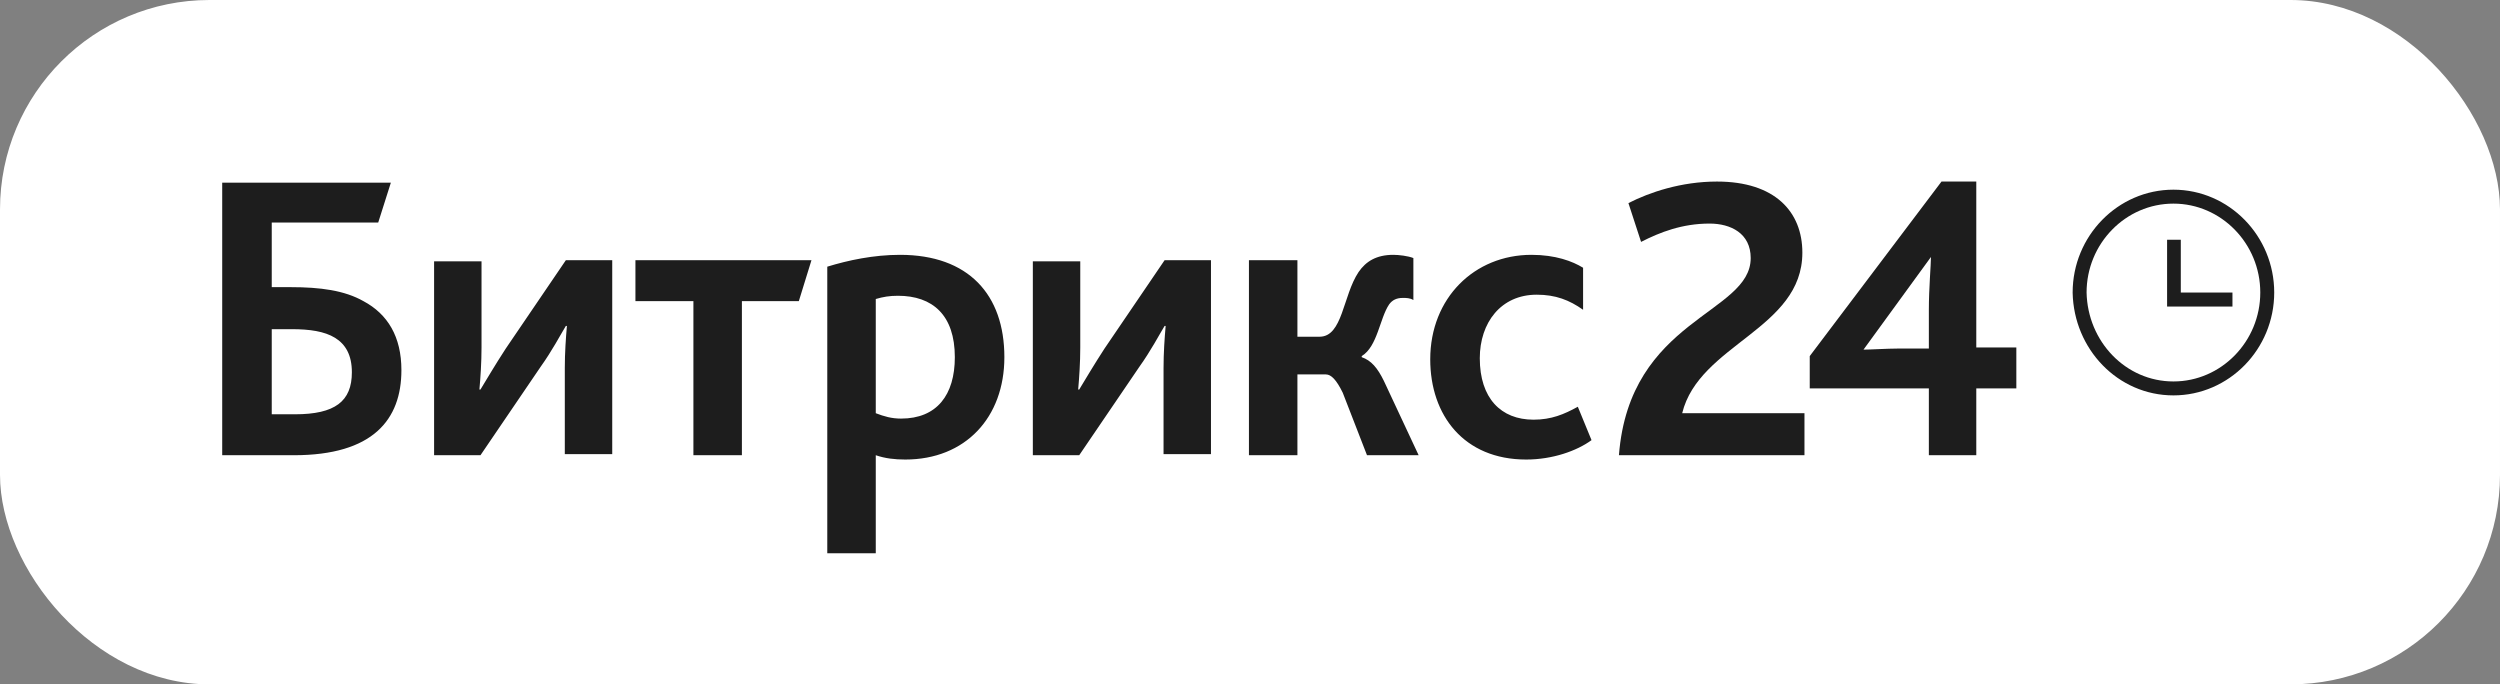
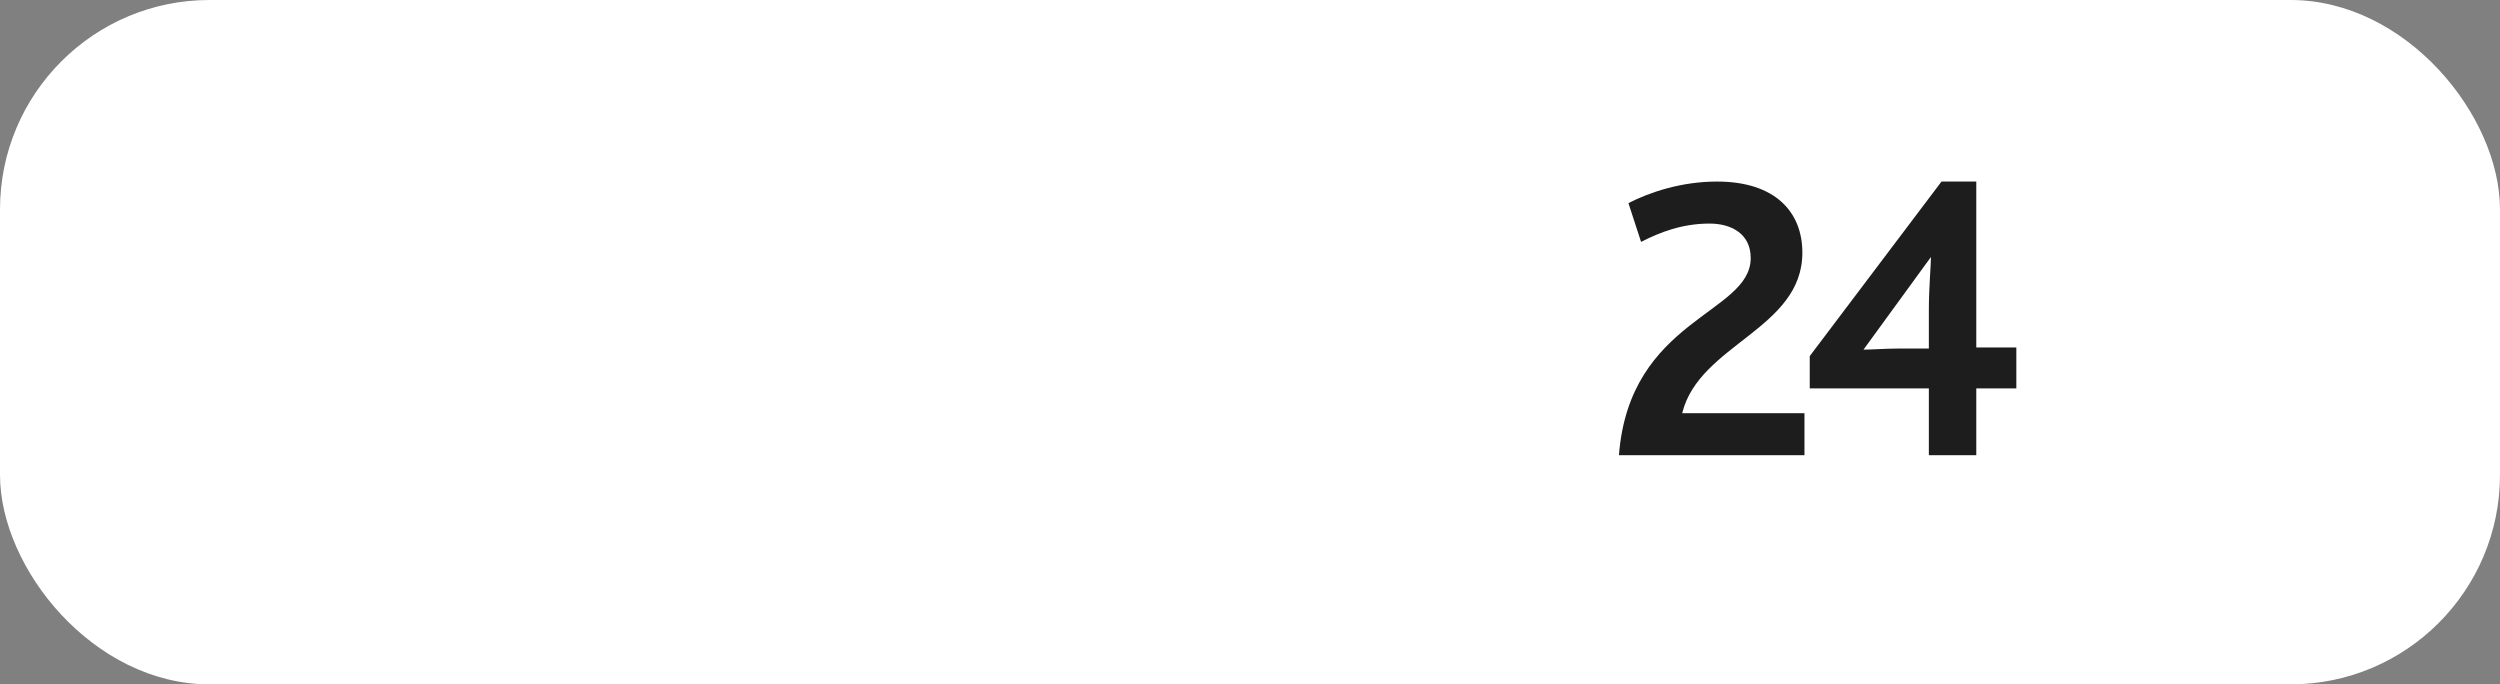
<svg xmlns="http://www.w3.org/2000/svg" width="179" height="49" viewBox="0 0 179 49" fill="none">
  <rect x="0" y="0" width="179" height="49" fill="#808080" stroke="none" />
  <rect width="179" height="49" rx="15" fill="white" />
  <path d="M115.916 32.594H129.2V29.585H120.445C121.652 24.648 129.049 23.568 129.049 18.091C129.049 15.159 127.086 12.999 122.935 12.999C120.369 12.999 118.105 13.771 116.595 14.542L117.501 17.32C118.86 16.625 120.445 16.008 122.407 16.008C123.916 16.008 125.35 16.702 125.35 18.477C125.35 22.488 116.671 22.797 115.916 32.594ZM129.577 27.811H138.106V32.594H141.502V27.811H144.37V24.88H141.502V12.999H139.012L129.577 25.497V27.811ZM133.426 25.034L138.257 18.399C138.257 18.939 138.106 20.637 138.106 22.18V24.957H135.842C135.162 24.957 133.879 25.034 133.426 25.034Z" fill="#1D1D1D" />
-   <path d="M19.457 29.663V23.569H20.892C22.175 23.569 23.231 23.723 23.986 24.186C24.741 24.649 25.194 25.42 25.194 26.654C25.194 28.737 23.986 29.663 21.118 29.663H19.457ZM15.986 32.594H21.043C26.703 32.594 28.741 30.049 28.741 26.5C28.741 24.109 27.76 22.489 26.024 21.563C24.665 20.791 22.929 20.56 20.816 20.56H19.457V15.931H27.081L27.986 13.077H15.91V32.594H15.986ZM31.081 32.594H34.402L38.704 26.269C39.534 25.111 40.138 23.954 40.515 23.337H40.591C40.515 24.186 40.44 25.266 40.44 26.346V32.517H43.836V18.631H40.515L36.213 24.957C35.458 26.114 34.779 27.271 34.402 27.889H34.326C34.402 27.04 34.477 25.96 34.477 24.88V18.709H31.081V32.594ZM49.648 32.594H53.12V21.563H57.195L58.101 18.631H45.497V21.563H49.648V32.594ZM59.309 39.614H62.705V32.594C63.384 32.826 64.064 32.903 64.819 32.903C69.121 32.903 71.913 29.894 71.913 25.574C71.913 21.1 69.347 18.246 64.441 18.246C62.554 18.246 60.743 18.631 59.233 19.094V39.614H59.309ZM62.705 29.586V21.409C63.233 21.254 63.686 21.177 64.29 21.177C66.781 21.177 68.366 22.566 68.366 25.574C68.366 28.274 67.083 29.971 64.517 29.971C63.837 29.971 63.309 29.817 62.705 29.586ZM73.951 32.594H77.272L81.574 26.269C82.404 25.111 83.008 23.954 83.385 23.337H83.461C83.385 24.186 83.31 25.266 83.31 26.346V32.517H86.706V18.631H83.385L79.083 24.957C78.329 26.114 77.649 27.271 77.272 27.889H77.197C77.272 27.04 77.347 25.96 77.347 24.88V18.709H73.951V32.594ZM89.424 32.594H92.895V26.809H94.933C95.311 26.809 95.688 27.194 96.141 28.12L97.877 32.594H101.575L99.085 27.271C98.632 26.346 98.179 25.806 97.499 25.574V25.497C98.632 24.803 98.783 22.797 99.462 21.794C99.688 21.486 99.99 21.331 100.443 21.331C100.669 21.331 100.971 21.331 101.198 21.486V18.477C100.82 18.323 100.141 18.246 99.764 18.246C98.556 18.246 97.801 18.709 97.273 19.48C96.141 21.177 96.141 24.109 94.48 24.109H92.895V18.631H89.424V32.594ZM109.274 32.903C111.161 32.903 112.897 32.286 113.953 31.514L112.972 29.123C111.991 29.663 111.085 30.049 109.802 30.049C107.462 30.049 105.953 28.506 105.953 25.651C105.953 23.106 107.462 21.1 110.028 21.1C111.387 21.1 112.368 21.486 113.349 22.18V19.171C112.595 18.709 111.387 18.246 109.651 18.246C105.575 18.246 102.405 21.331 102.405 25.729C102.405 29.74 104.821 32.903 109.274 32.903Z" fill="#1D1D1D" />
-   <path d="M155.618 27.811C159.316 27.811 162.335 24.725 162.335 20.945C162.335 17.165 159.316 14.08 155.618 14.08C151.919 14.08 148.9 17.165 148.9 20.945C148.976 24.725 151.919 27.811 155.618 27.811Z" stroke="#1D1D1D" stroke-width="0.998" />
-   <path d="M159.844 20.946H156.145V17.166H155.164V21.949H159.844V20.946Z" fill="#1D1D1D" />
</svg>